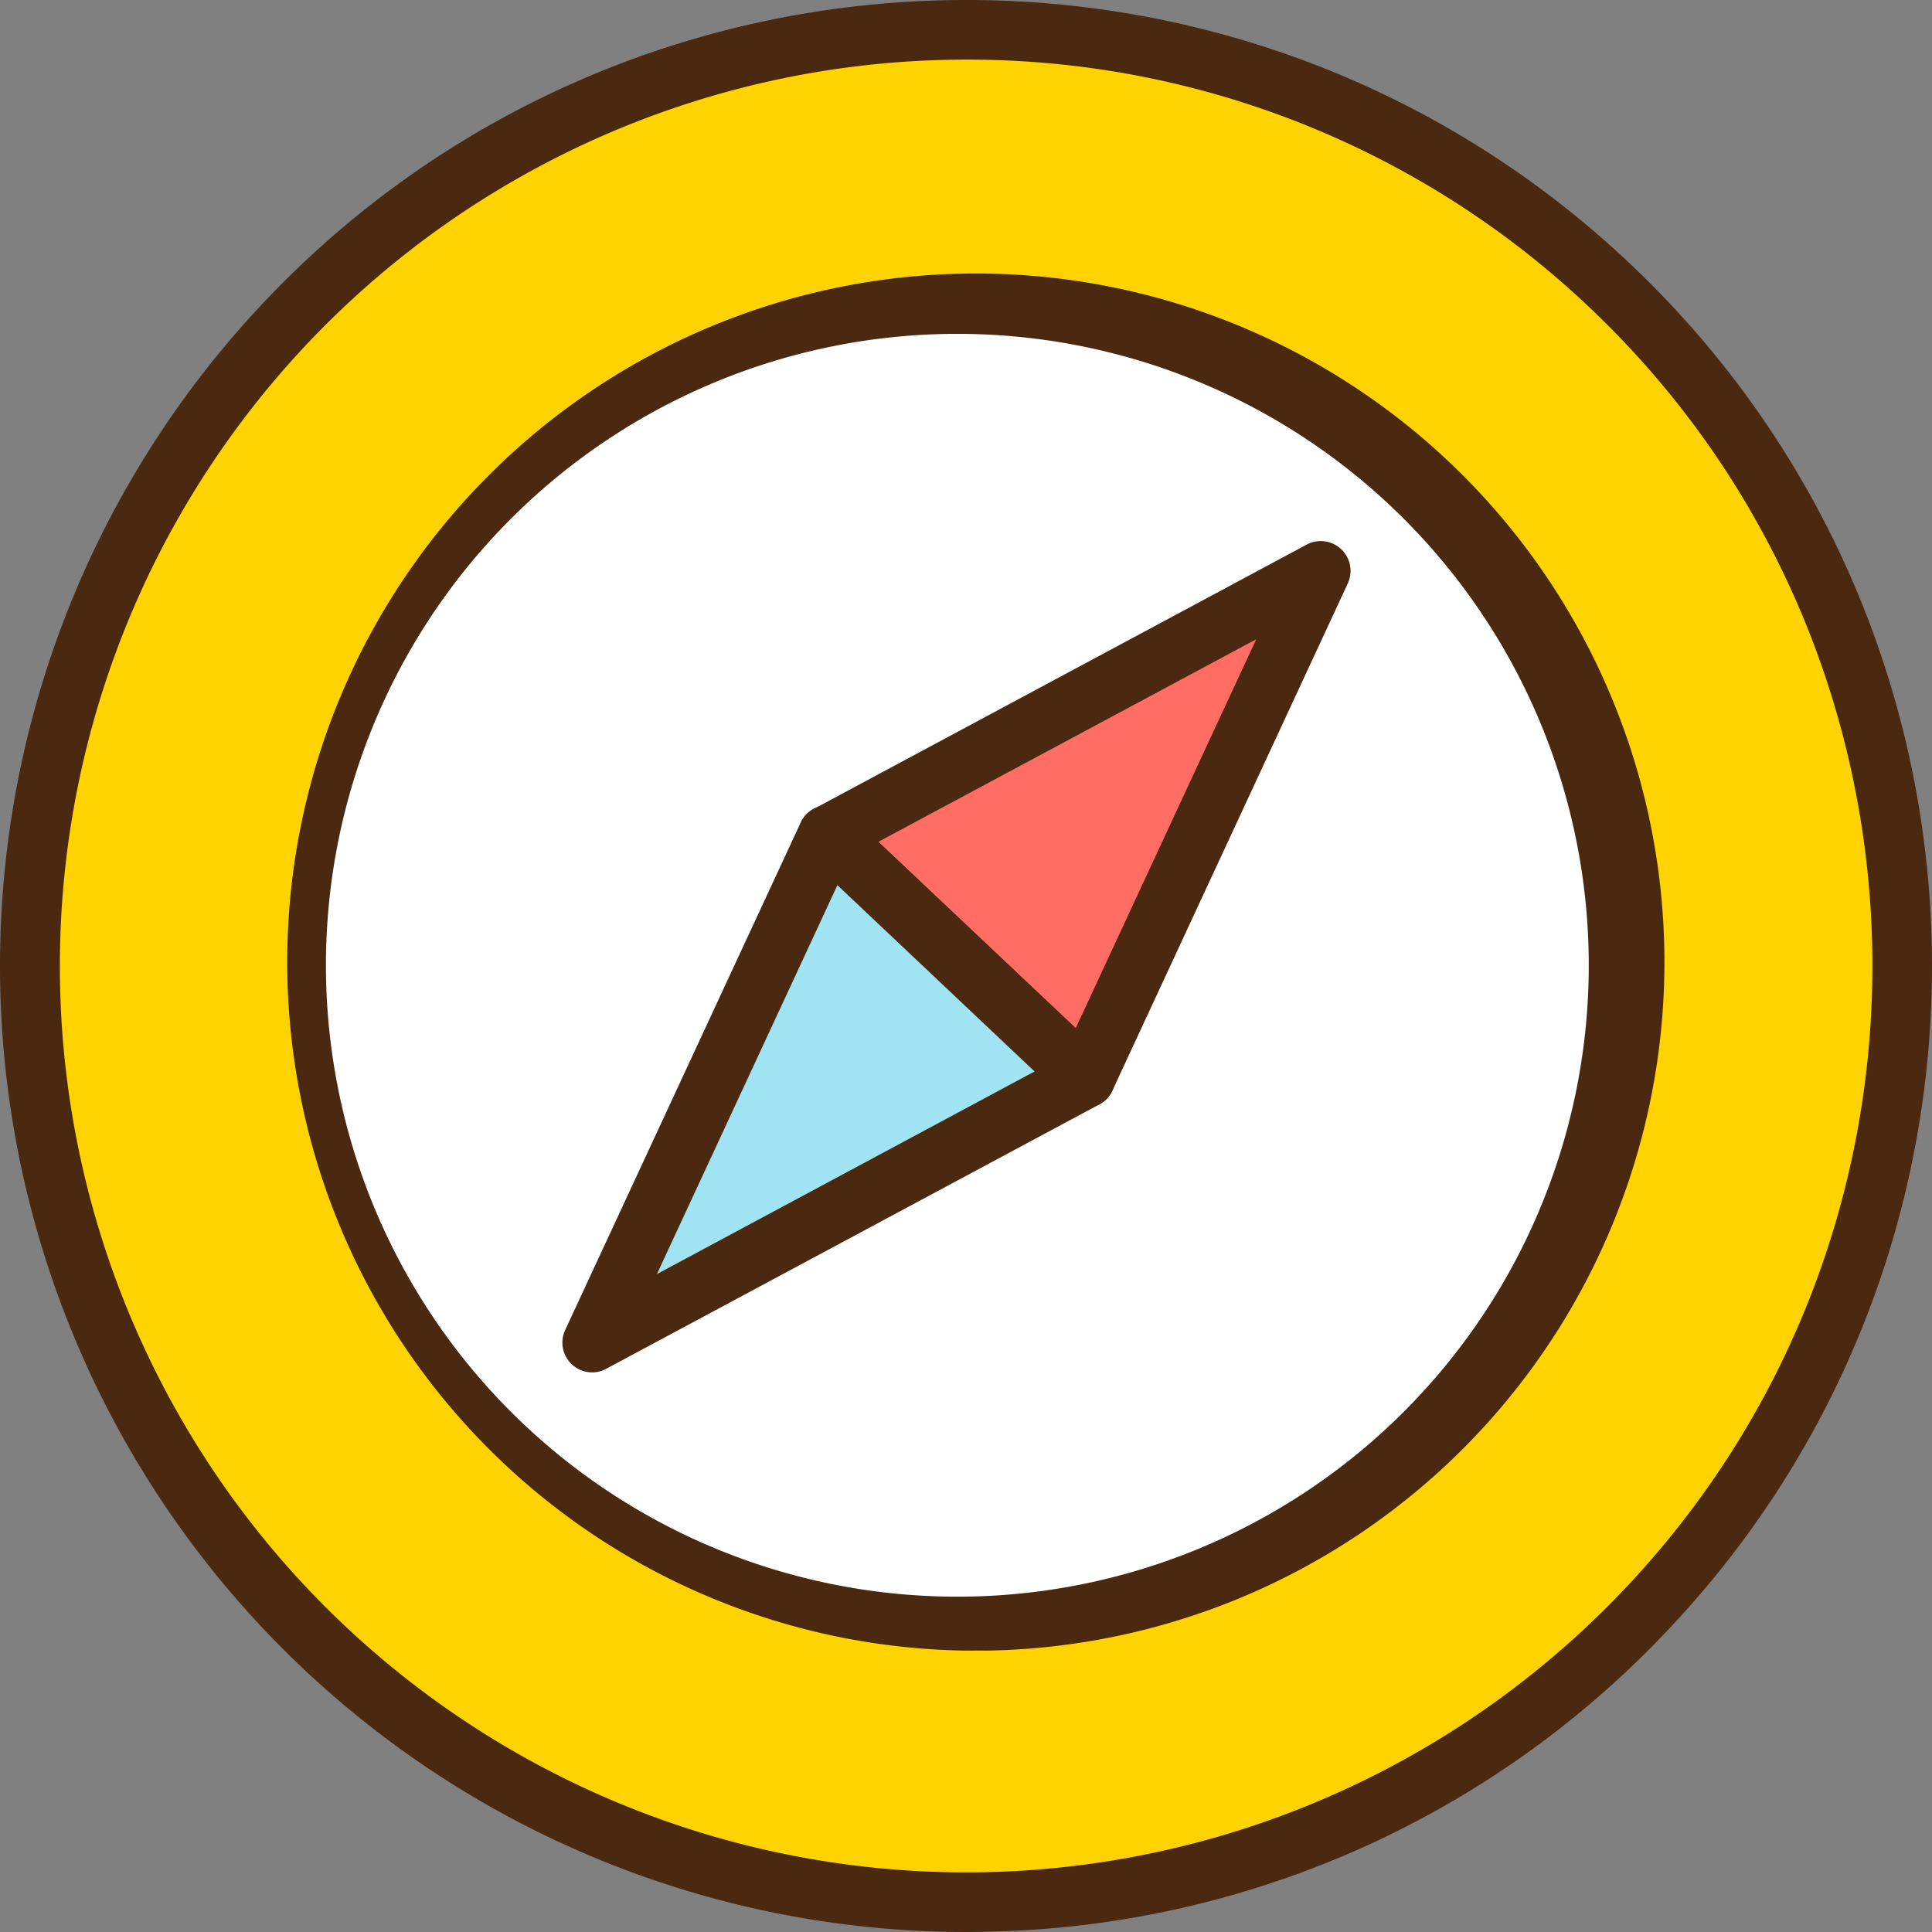
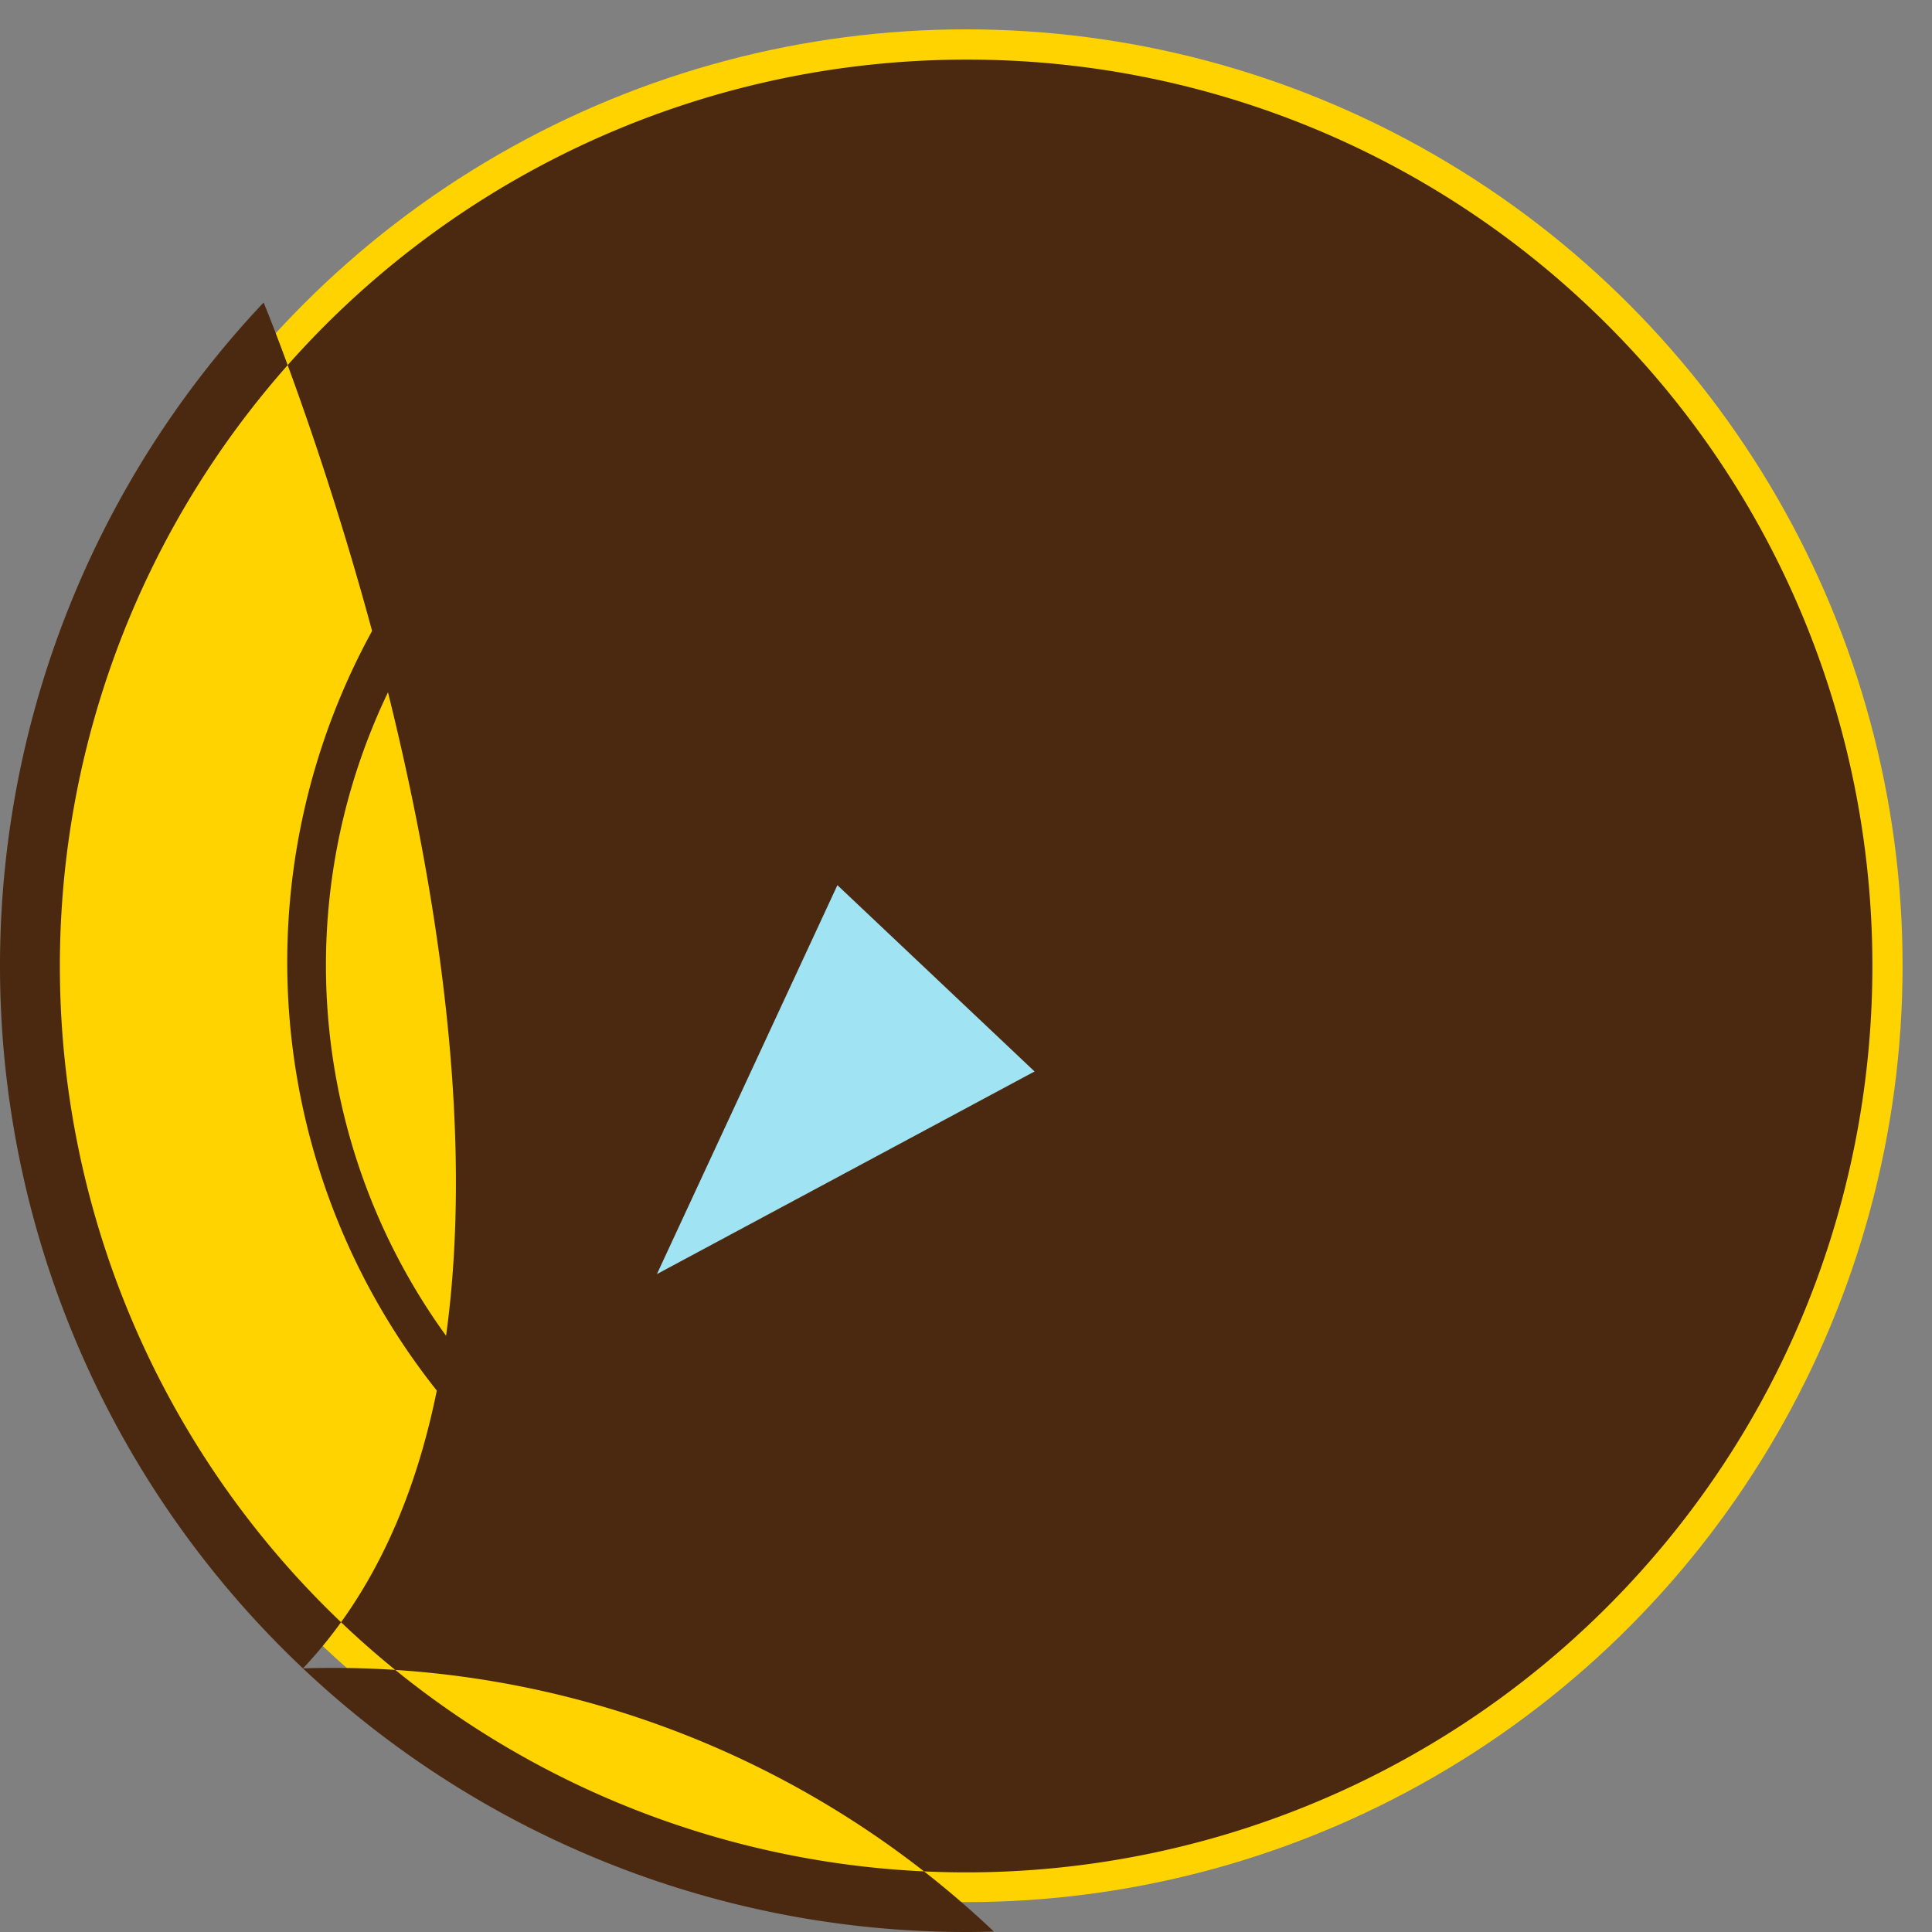
<svg xmlns="http://www.w3.org/2000/svg" viewBox="0 0 291.6 291.6">
  <rect x="0" y="0" width="291.6" height="291.6" fill="#808080" stroke="none" />
  <g data-name="图层 2">
    <g data-name="图层 1">
      <circle cx="145.83" cy="145.76" r="141.33" style="fill:#fed300">
     </circle>
-       <path d="M145.73,291.6A145.83,145.83,0,0,1,39.79,45.66C95-12.82,187.46-15.48,245.94,39.72s61.14,147.68,5.94,206.15l-3.27-3.09,3.27,3.09A144.85,144.85,0,0,1,150,291.53C148.6,291.58,147.16,291.6,145.73,291.6ZM145.87,9a136.8,136.8,0,1,0,99.46,230.69c51.8-54.86,49.3-141.64-5.57-193.43A136.35,136.35,0,0,0,145.87,9Z" style="fill:#4a2910">
+       <path d="M145.73,291.6A145.83,145.83,0,0,1,39.79,45.66s61.14,147.68,5.94,206.15l-3.27-3.09,3.27,3.09A144.85,144.85,0,0,1,150,291.53C148.6,291.58,147.16,291.6,145.73,291.6ZM145.87,9a136.8,136.8,0,1,0,99.46,230.69c51.8-54.86,49.3-141.64-5.57-193.43A136.35,136.35,0,0,0,145.87,9Z" style="fill:#4a2910">
     </path>
-       <circle cx="145.83" cy="145.76" r="99.36" style="fill:#fff">
-      </circle>
      <path d="M145.76,249.13a103.93,103.93,0,1,1,3.05,0C147.79,249.11,146.77,249.13,145.76,249.13ZM145.9,50.4c-.93,0-1.87,0-2.81,0a95.3,95.3,0,1,0,2.81,0Z" style="fill:#4a2910">
     </path>
-       <polygon points="124.94 126.04 163.82 162.74 199.37 86.14 124.94 126.04" style="fill:#ff6d64">
-      </polygon>
      <path d="M163.82,167.24a4.48,4.48,0,0,1-3.09-1.23l-38.88-36.69a4.5,4.5,0,0,1,1-7.24l74.42-39.91A4.5,4.5,0,0,1,203.45,88l-35.55,76.6a4.48,4.48,0,0,1-3.23,2.53A5,5,0,0,1,163.82,167.24Zm-31.25-40.18,29.79,28.12,27.25-58.7Z" style="fill:#4a2910">
     </path>
      <polygon points="163.82 162.74 124.94 126.04 89.39 202.64 163.82 162.74" style="fill:#a0e4f3">
     </polygon>
      <path d="M89.39,207.14a4.54,4.54,0,0,1-3.09-1.22,4.49,4.49,0,0,1-1-5.17l35.55-76.6a4.49,4.49,0,0,1,7.17-1.38l38.87,36.7a4.49,4.49,0,0,1-1,7.24l-74.42,39.9A4.48,4.48,0,0,1,89.39,207.14Zm37-73.54L99.15,192.3l57-30.58Z" style="fill:#4a2910">
     </path>
    </g>
  </g>
</svg>